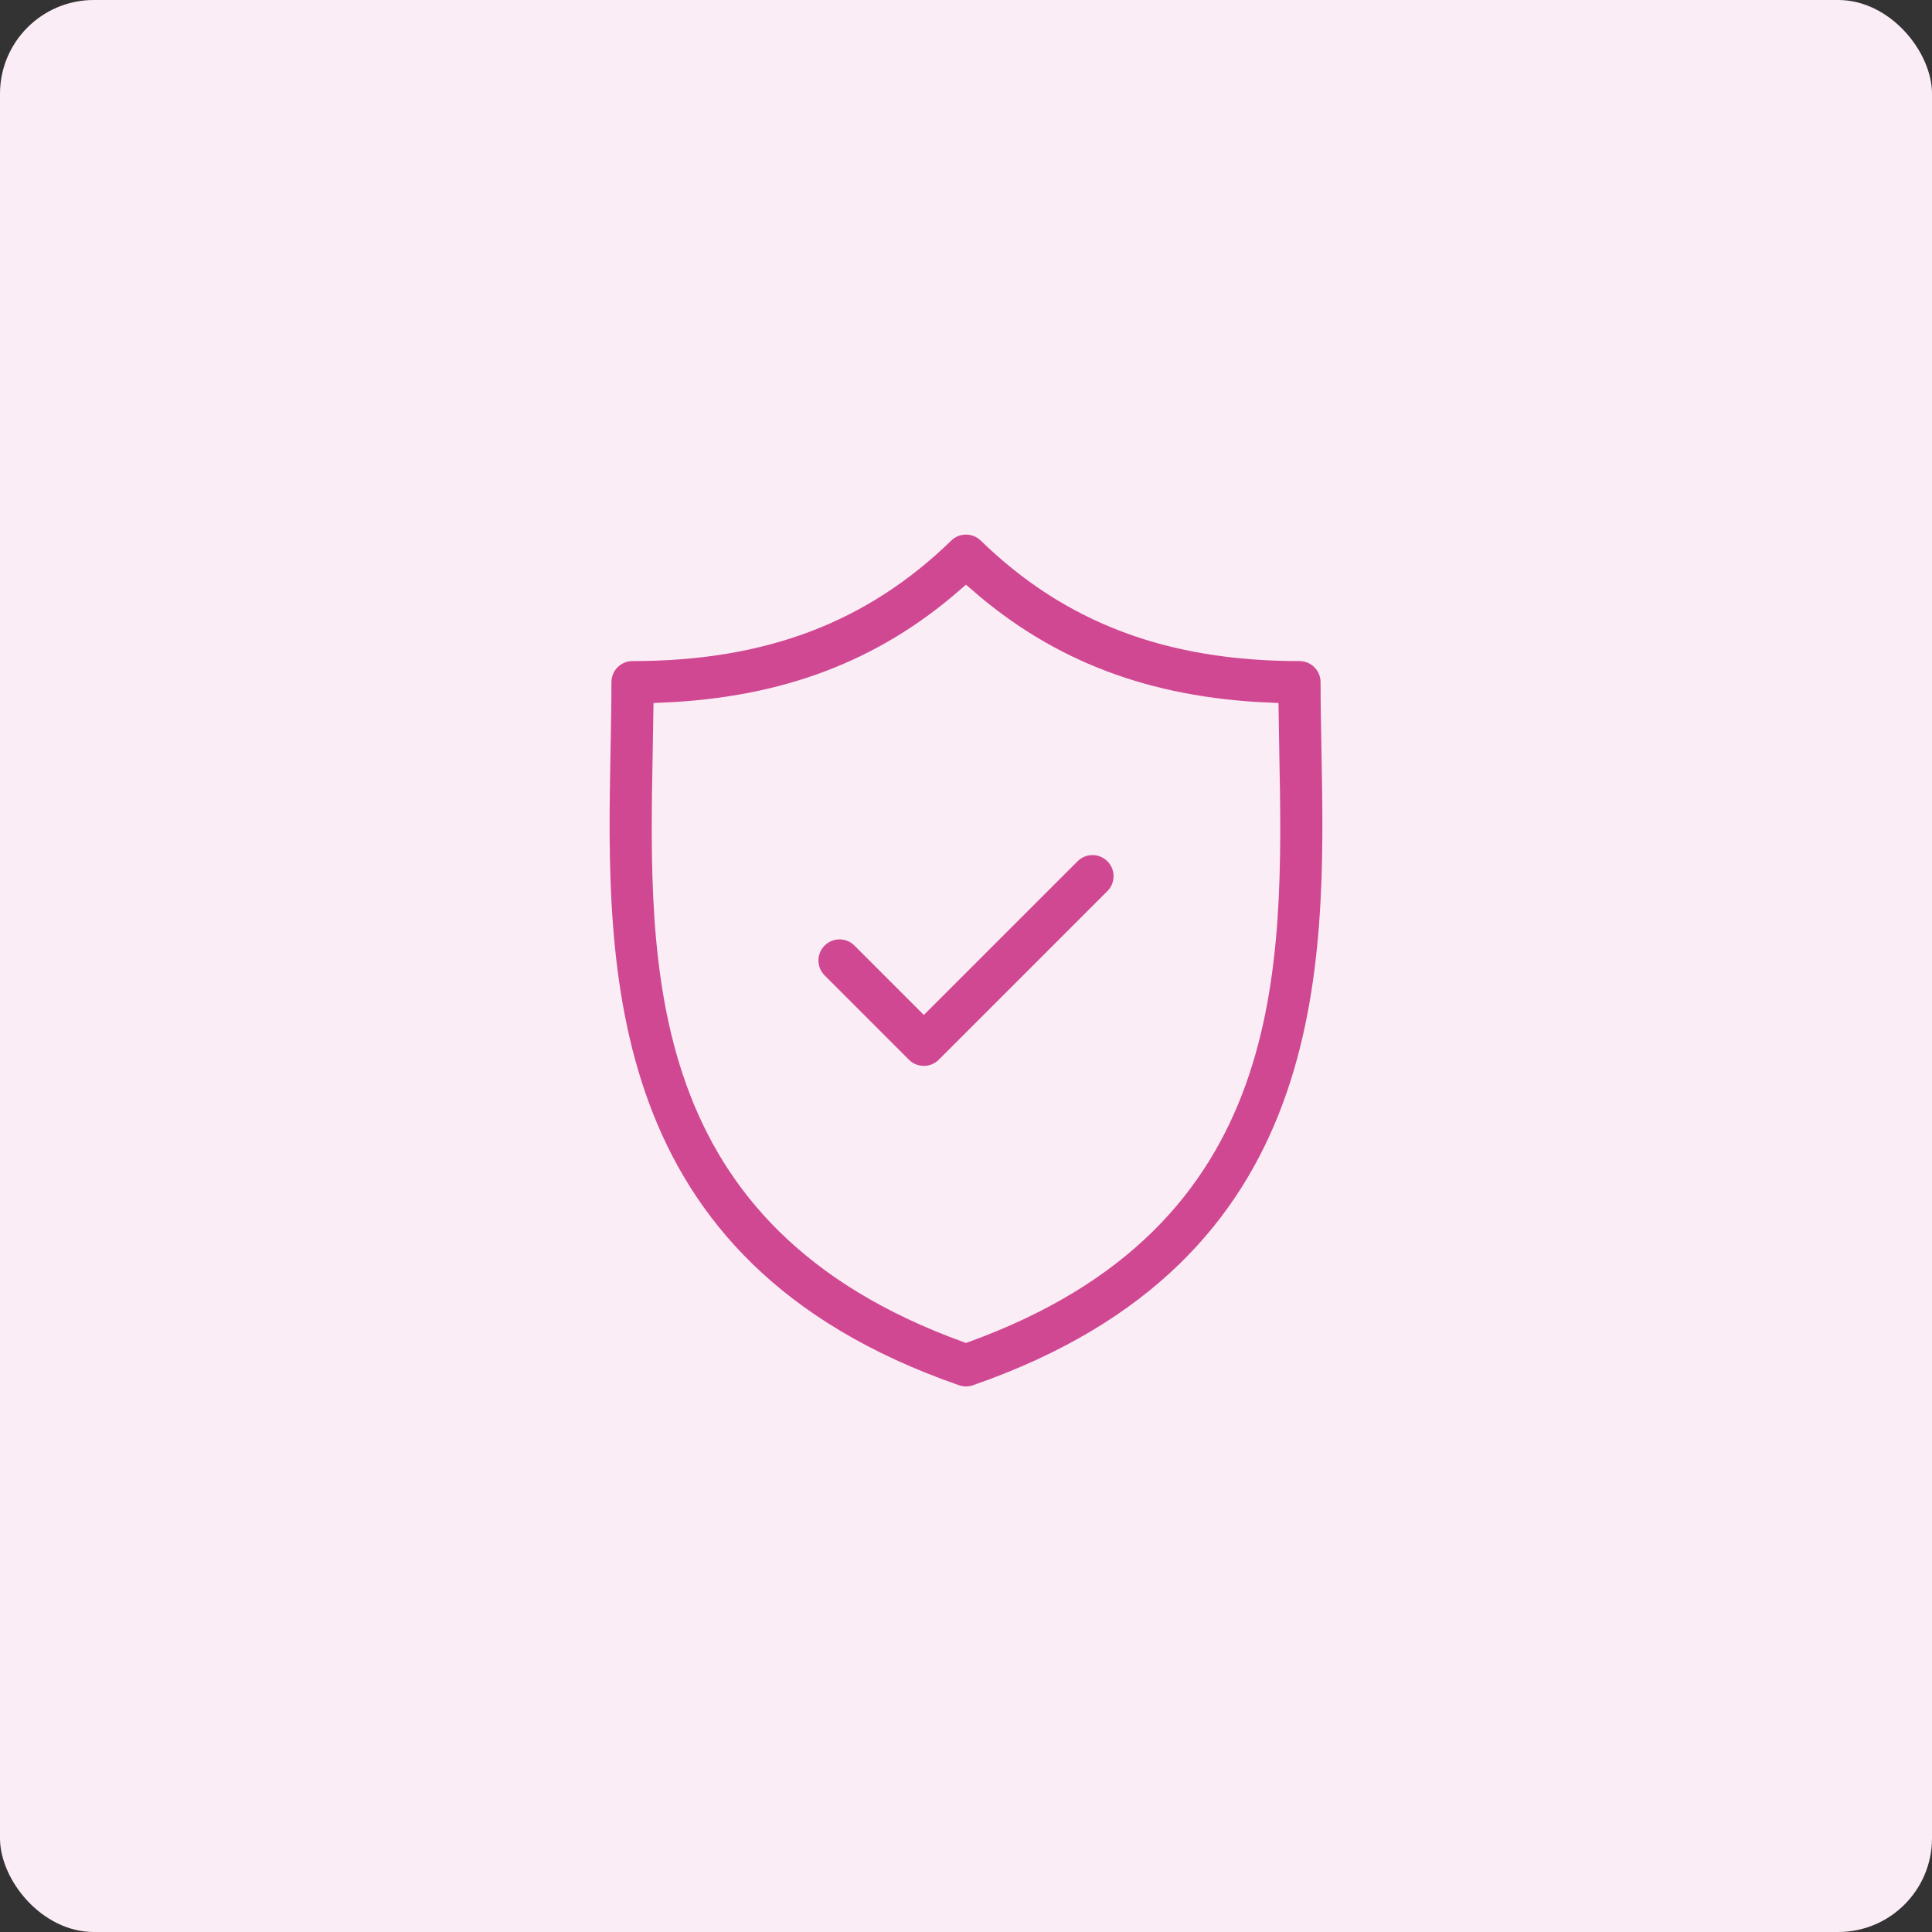
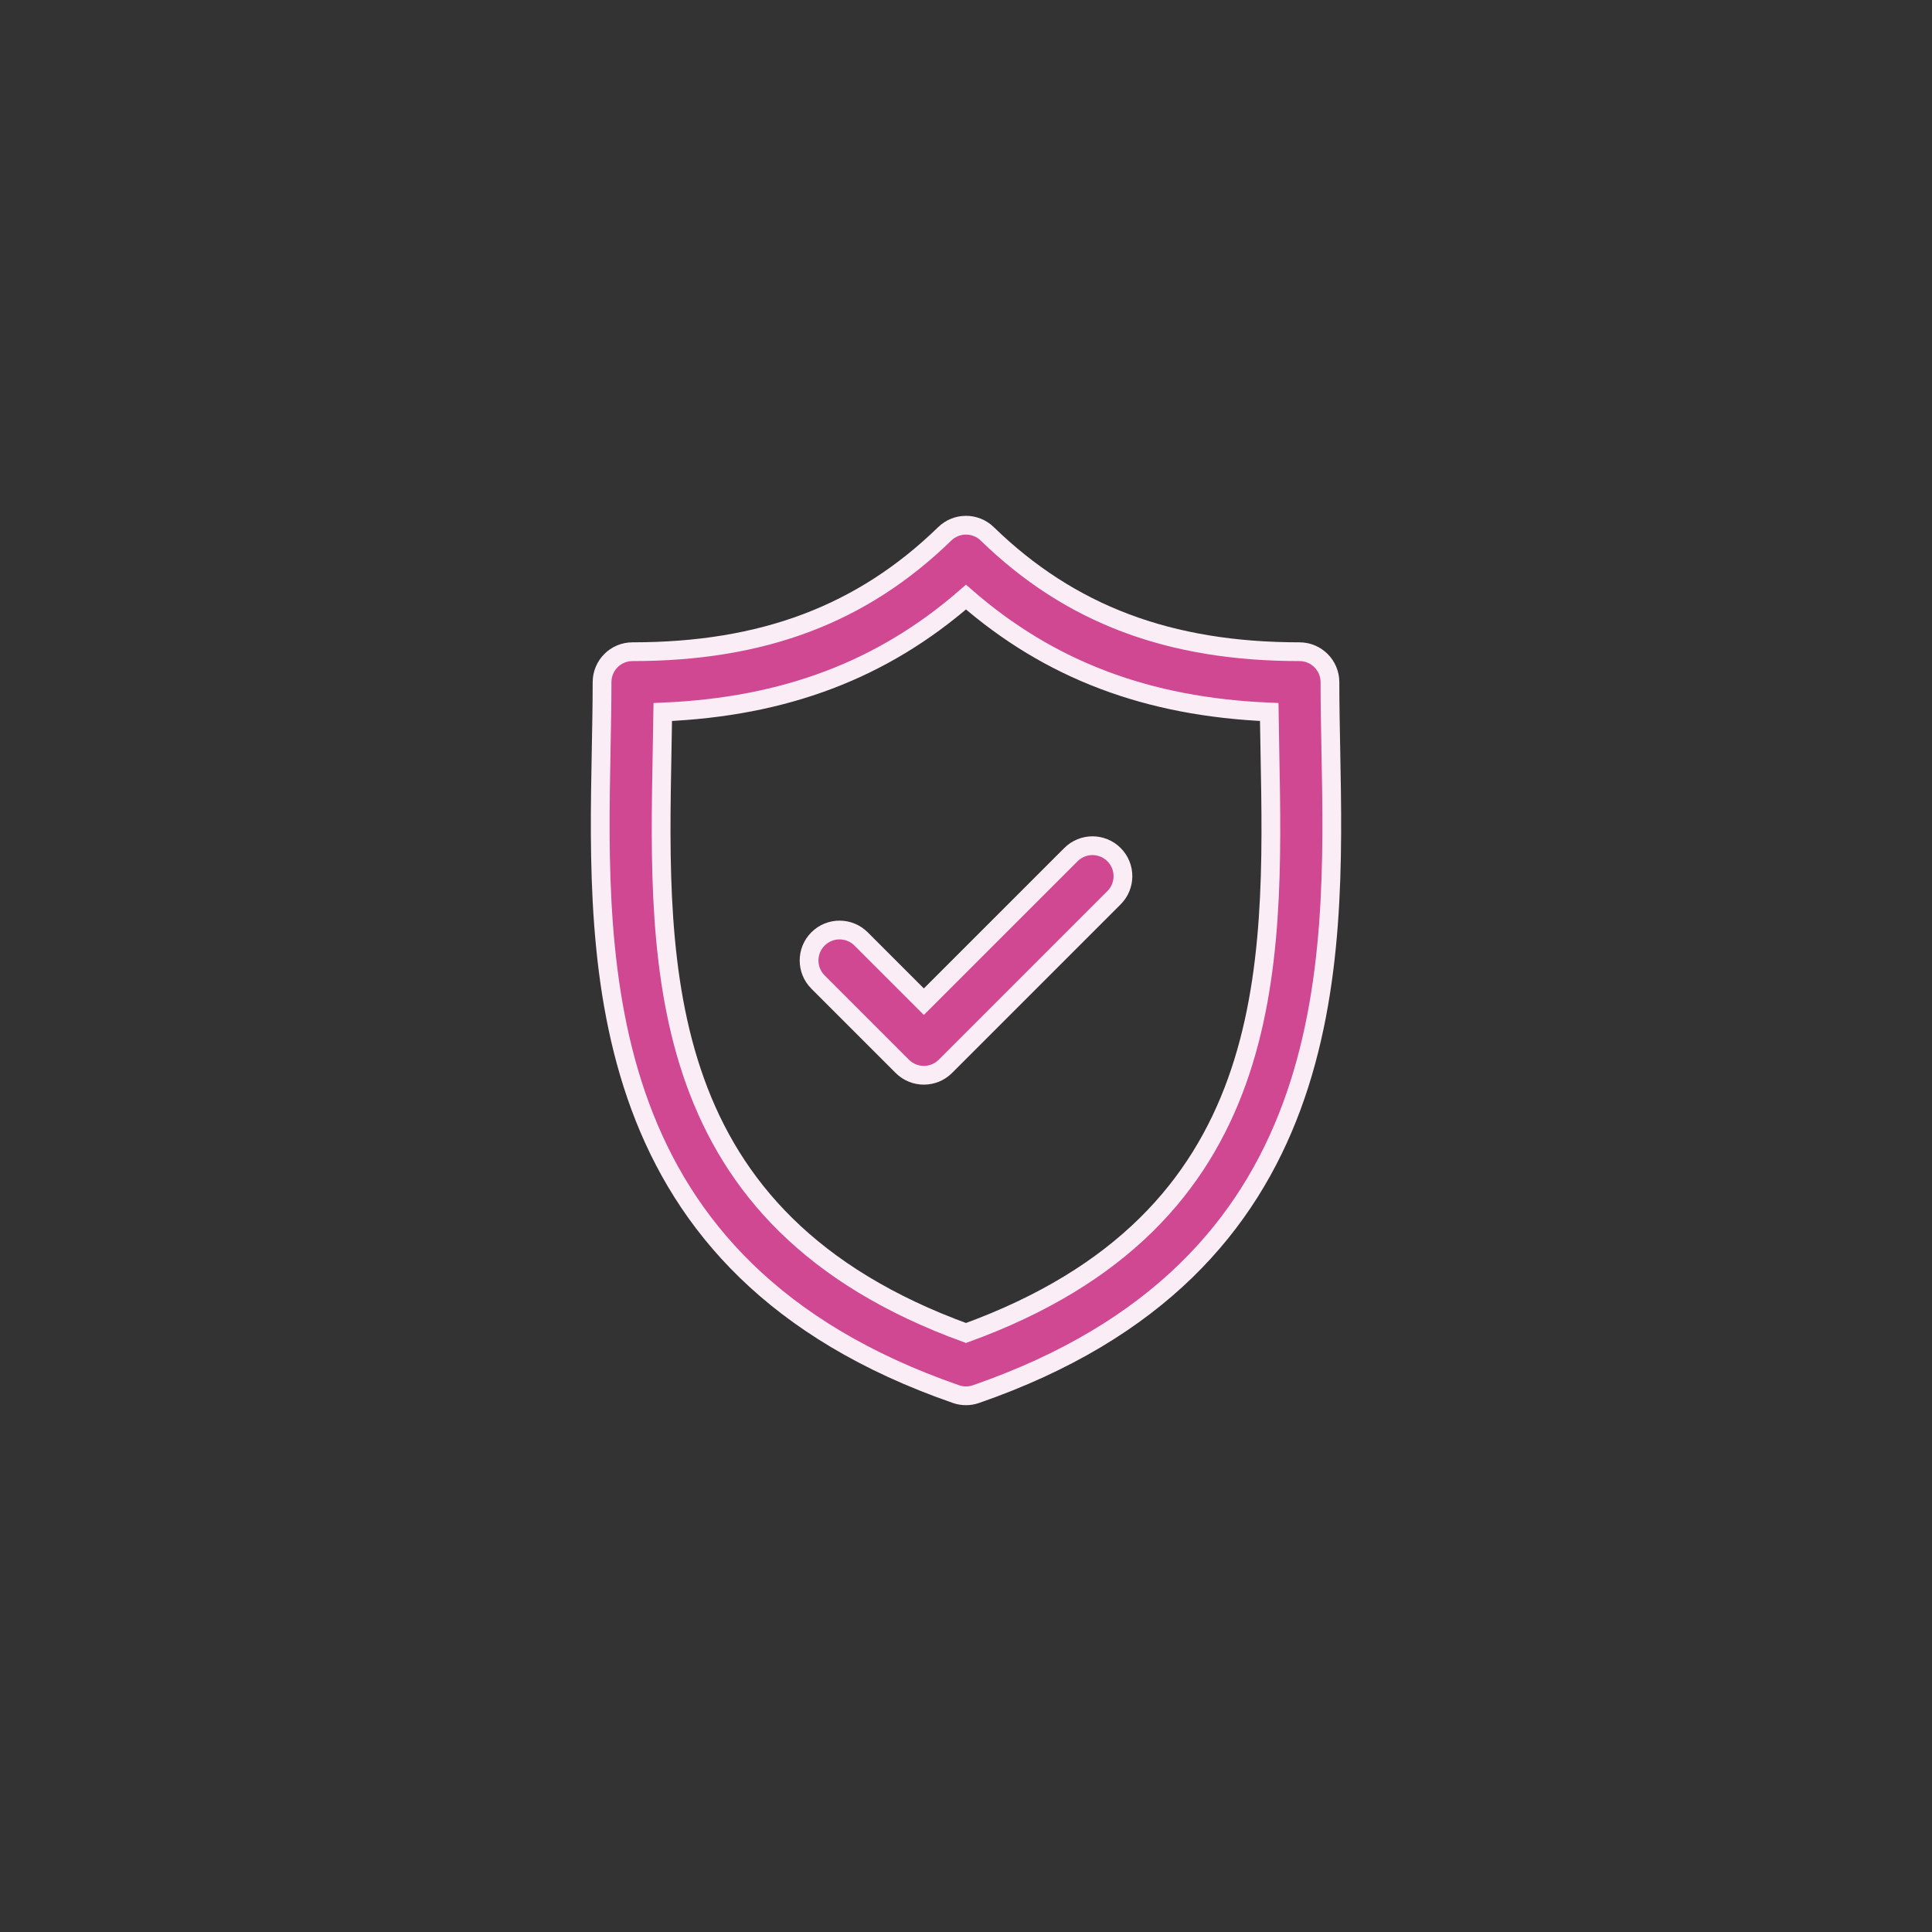
<svg xmlns="http://www.w3.org/2000/svg" width="103" height="103" viewBox="0 0 103 103" fill="none">
  <rect x="0" y="0" width="103" height="103" fill="#333333" stroke="none" />
-   <rect width="103" height="103" rx="5" fill="#FBEDF5" />
  <path d="M70.95 39.951C70.926 38.697 70.903 37.514 70.903 36.368C70.903 35.471 70.176 34.744 69.279 34.744C62.331 34.744 57.041 32.747 52.632 28.46C52.001 27.847 50.997 27.847 50.367 28.46C45.958 32.747 40.669 34.744 33.721 34.744C32.824 34.744 32.097 35.471 32.097 36.368C32.097 37.514 32.074 38.698 32.05 39.952C31.827 51.613 31.522 67.584 50.967 74.324C51.139 74.384 51.319 74.414 51.499 74.414C51.679 74.414 51.859 74.384 52.031 74.324C71.477 67.584 71.173 51.612 70.95 39.951ZM51.499 71.065C34.823 65.007 35.075 51.736 35.299 40.013C35.312 39.31 35.325 38.628 35.334 37.959C41.841 37.685 47.045 35.713 51.499 31.833C55.954 35.713 61.158 37.685 67.666 37.959C67.675 38.628 67.688 39.309 67.701 40.012C67.925 51.736 68.177 65.007 51.499 71.065Z" fill="#D04892" stroke="#FBEDF5" />
  <path d="M57.094 45.563L49.253 53.403L45.907 50.057C45.273 49.423 44.244 49.423 43.61 50.057C42.975 50.692 42.975 51.721 43.61 52.355L48.104 56.85C48.422 57.167 48.837 57.325 49.253 57.325C49.669 57.325 50.085 57.167 50.402 56.85L59.391 47.86C60.026 47.226 60.026 46.197 59.392 45.563C58.757 44.928 57.729 44.928 57.094 45.563Z" fill="#D04892" stroke="#FBEDF5" />
</svg>